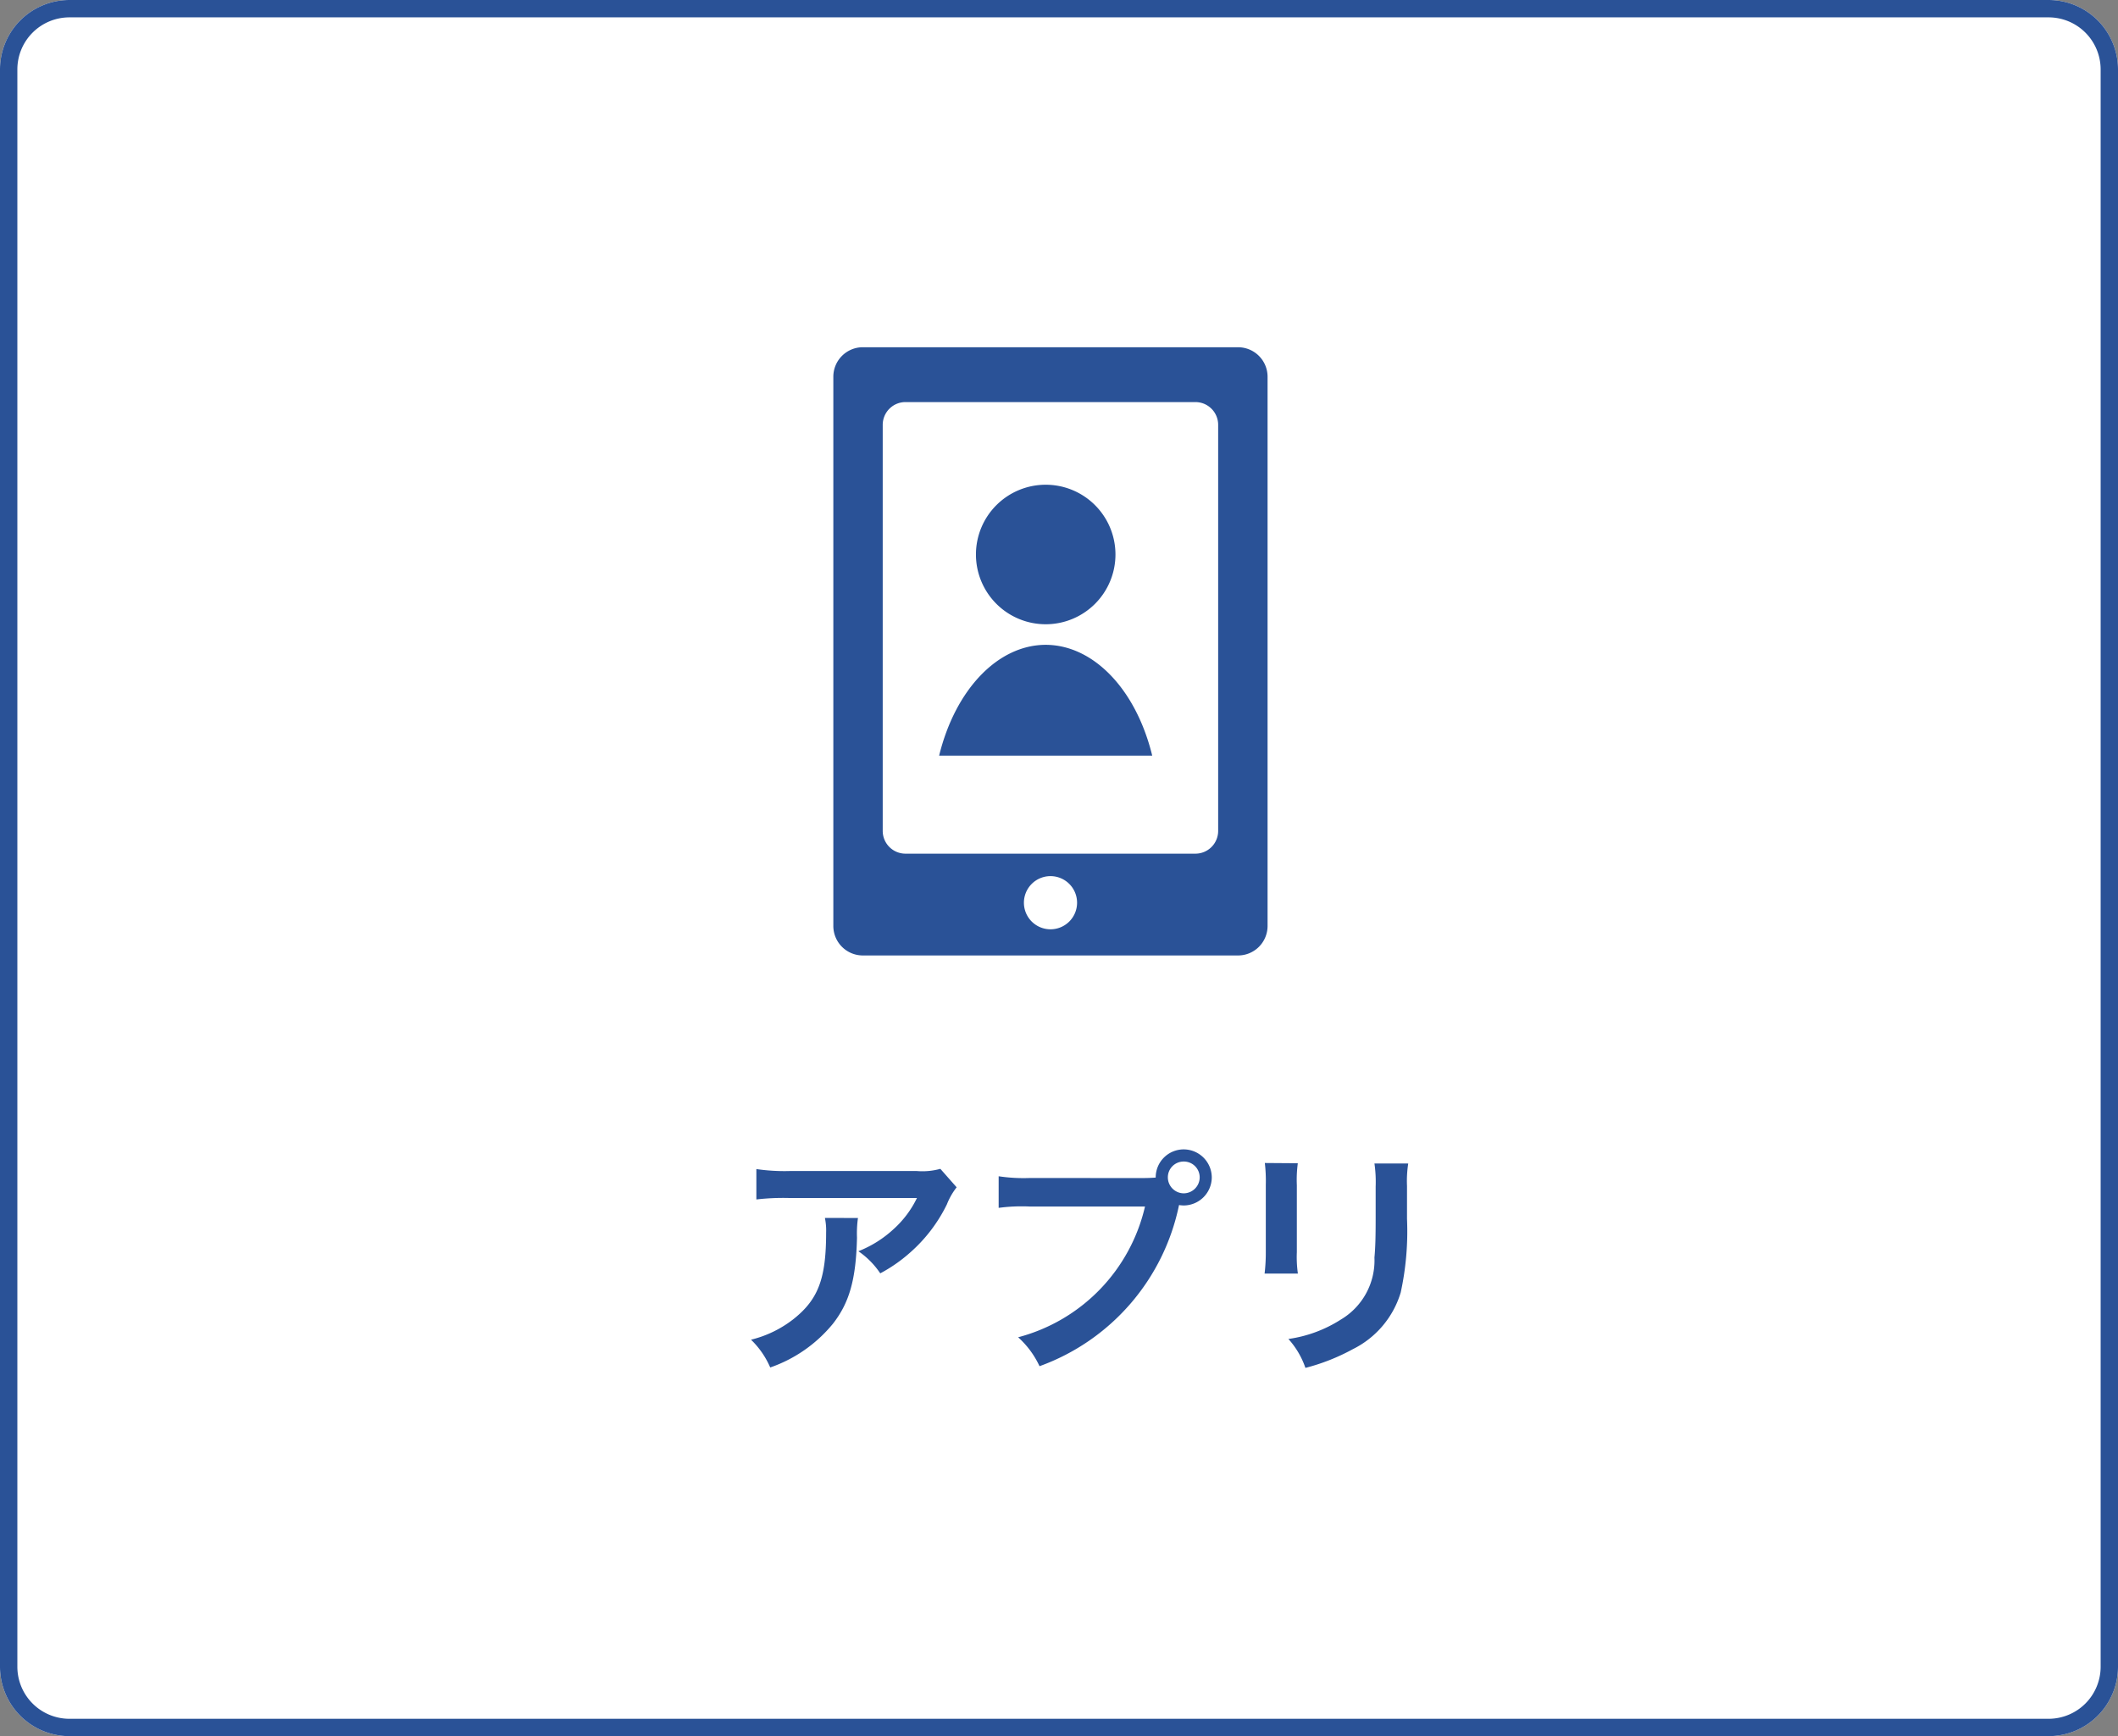
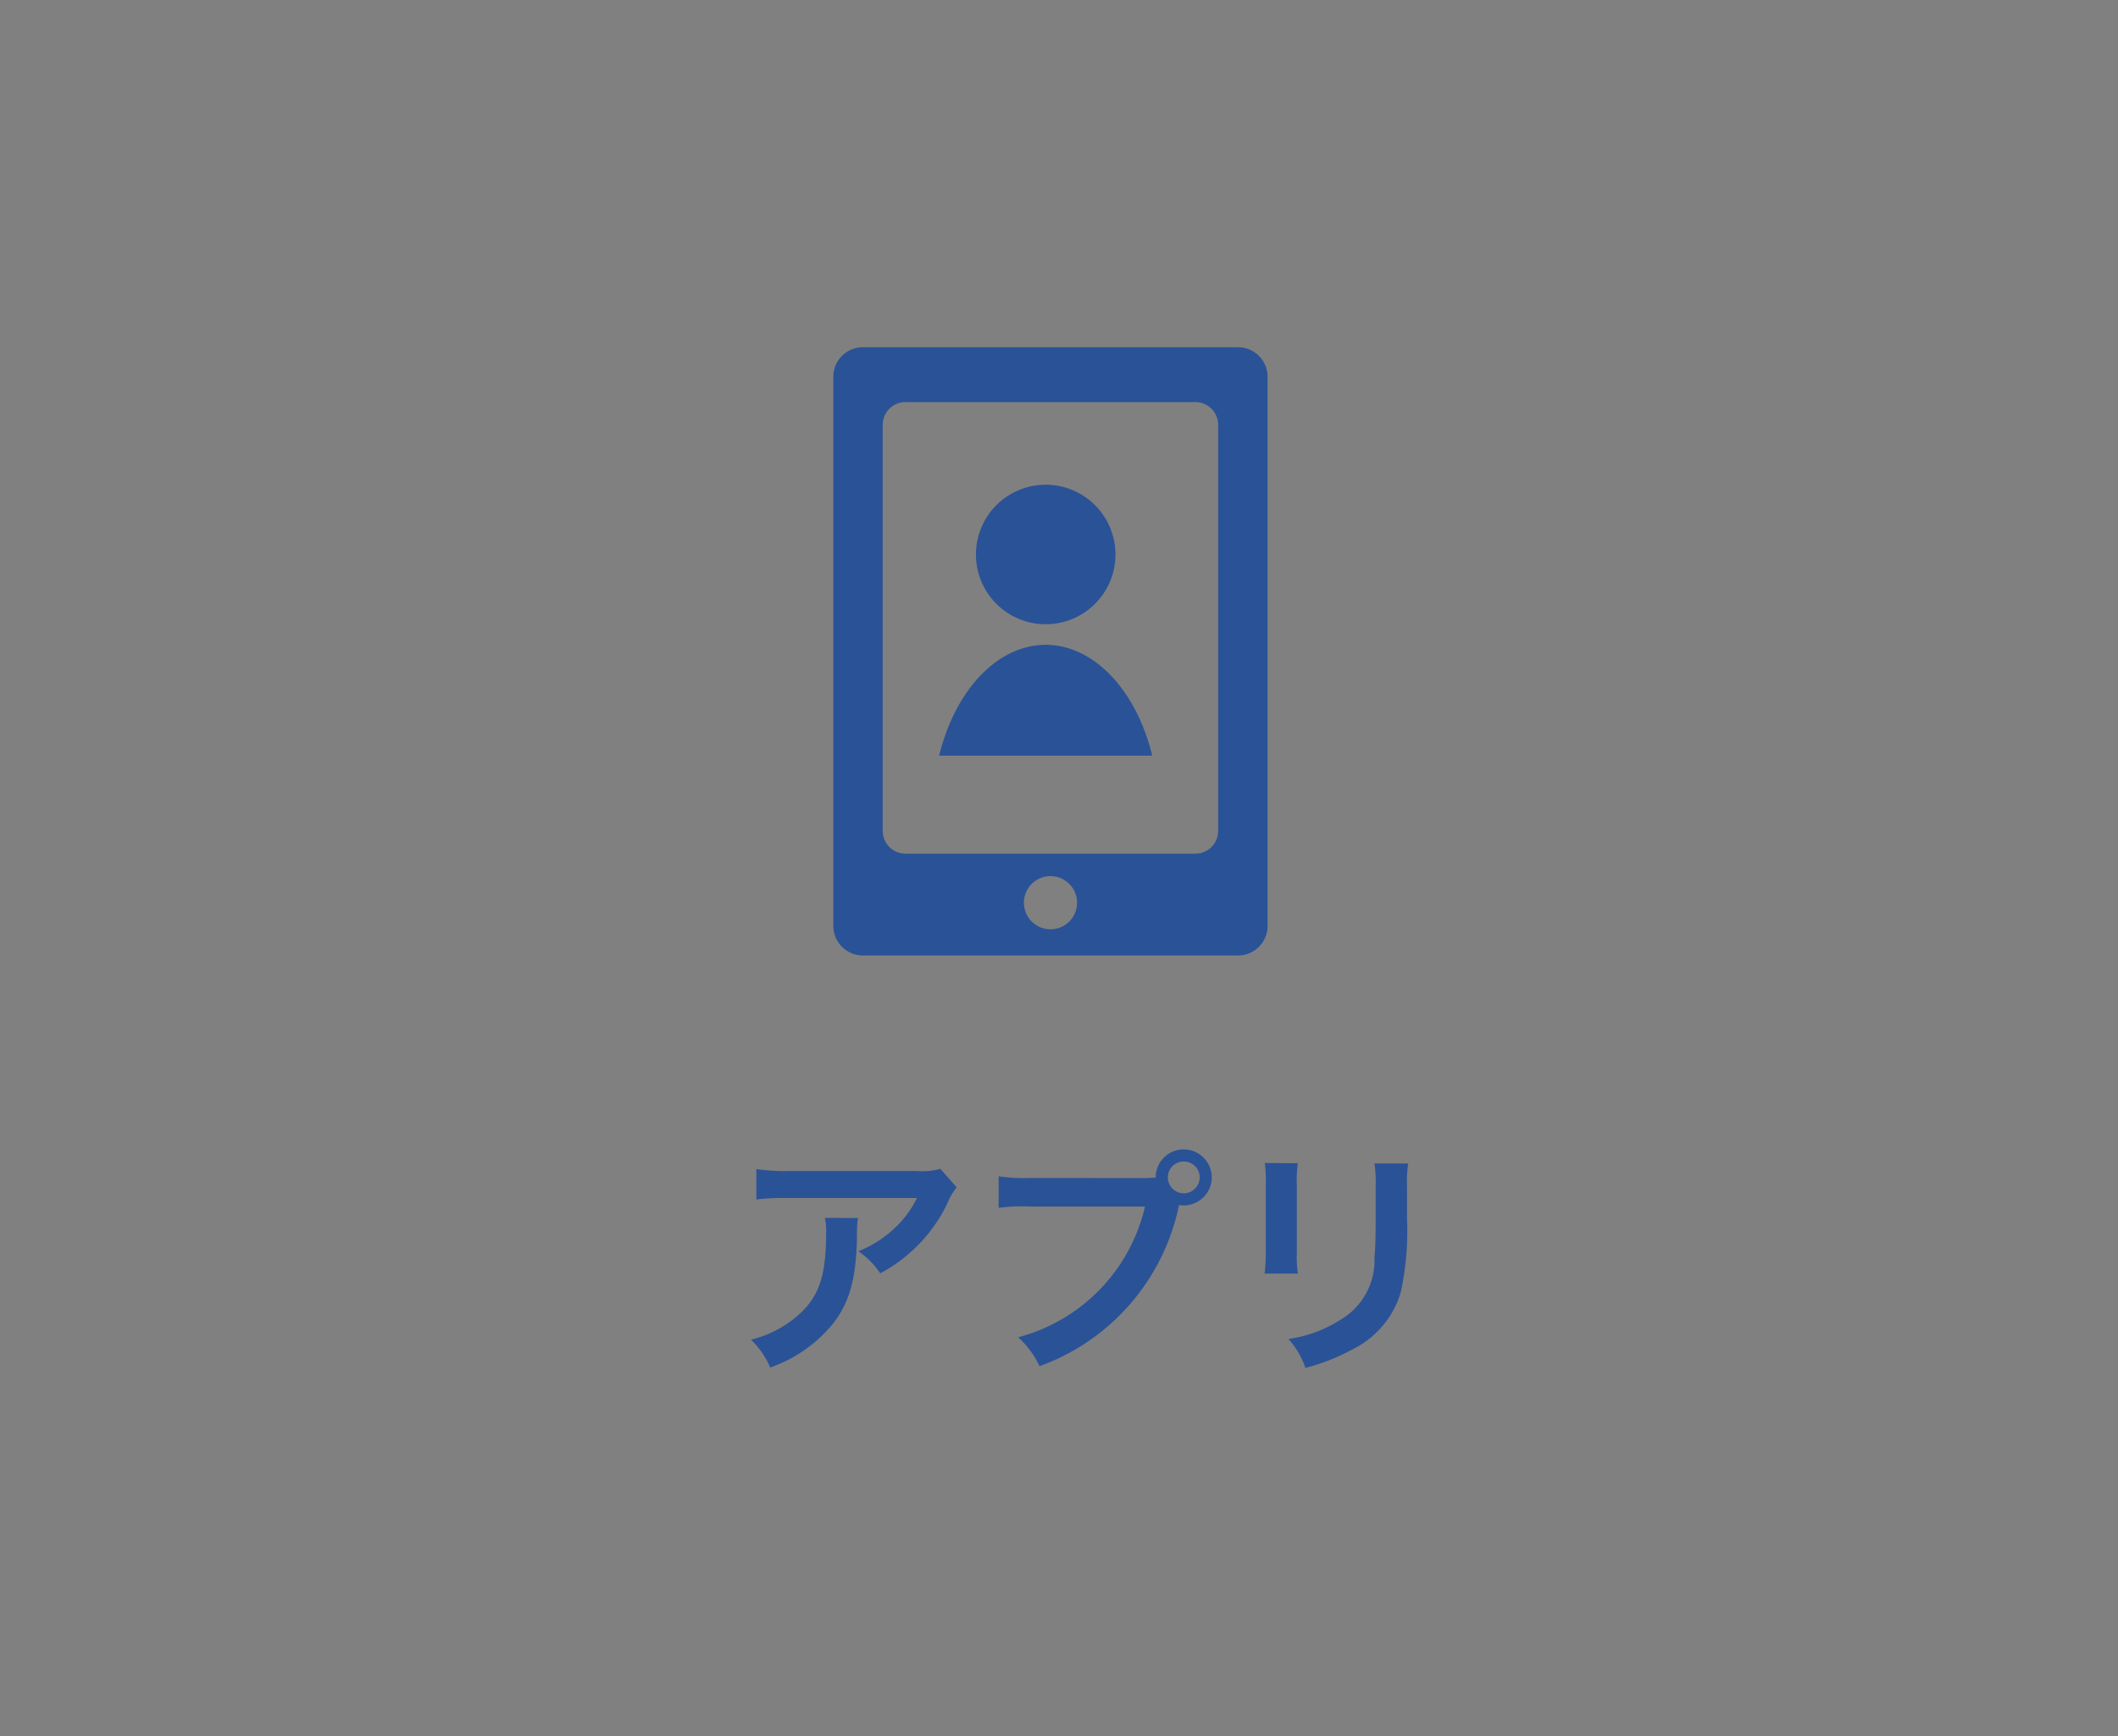
<svg xmlns="http://www.w3.org/2000/svg" width="122" height="100" viewBox="0 0 122 100">
  <rect x="0" y="0" width="122" height="100" fill="#808080" stroke="none" />
  <g transform="translate(-633 -3885)">
-     <path d="M4,0H118a4,4,0,0,1,4,4V96a4,4,0,0,1-4,4H4a4,4,0,0,1-4-4V4A4,4,0,0,1,4,0Z" transform="translate(633 3885)" fill="#fff" />
-     <path d="M4,1A3,3,0,0,0,1,4V96a3,3,0,0,0,3,3H118a3,3,0,0,0,3-3V4a3,3,0,0,0-3-3H4M4,0H118a4,4,0,0,1,4,4V96a4,4,0,0,1-4,4H4a4,4,0,0,1-4-4V4A4,4,0,0,1,4,0Z" transform="translate(633 3885)" fill="#2a5297" />
    <path d="M-8.834-10.71a3.854,3.854,0,0,1-1.358.126H-17.5a11.161,11.161,0,0,1-1.932-.112v1.75a13.457,13.457,0,0,1,1.9-.084h7.35a5.806,5.806,0,0,1-1.33,1.778,6.492,6.492,0,0,1-2.044,1.288,4.732,4.732,0,0,1,1.26,1.274,8.757,8.757,0,0,0,1.68-1.162A8.885,8.885,0,0,0-8.456-8.666a3.891,3.891,0,0,1,.56-.98Zm-6.65,2.828a3.545,3.545,0,0,1,.07.84c0,2.646-.448,3.85-1.876,4.984a6.455,6.455,0,0,1-2.45,1.19,4.942,4.942,0,0,1,1.106,1.6,8.09,8.09,0,0,0,3.612-2.52c.952-1.218,1.33-2.562,1.386-4.956a6.427,6.427,0,0,1,.056-1.134Zm11.8-2.3a9.592,9.592,0,0,1-1.792-.1v1.82A10.087,10.087,0,0,1-3.71-8.54H2.954A10.153,10.153,0,0,1-4.354-1.008,5.152,5.152,0,0,1-3.122.658,12.556,12.556,0,0,0,4.914-8.624,1.913,1.913,0,0,0,5.18-8.6,1.625,1.625,0,0,0,6.8-10.22,1.622,1.622,0,0,0,5.18-11.83a1.613,1.613,0,0,0-1.61,1.624c-.238.014-.406.028-.826.028ZM5.18-11.13a.911.911,0,0,1,.924.91A.923.923,0,0,1,5.18-9.3a.92.92,0,0,1-.91-.924A.908.908,0,0,1,5.18-11.13Zm4.676.084a8.839,8.839,0,0,1,.056,1.26v3.85a10.1,10.1,0,0,1-.07,1.26H11.76A6.758,6.758,0,0,1,11.7-5.908V-9.772a7.116,7.116,0,0,1,.056-1.26Zm6.314.028a7.372,7.372,0,0,1,.07,1.33v1.75c0,1.12-.014,1.736-.07,2.338a3.959,3.959,0,0,1-1.932,3.57A7.552,7.552,0,0,1,11.214-.91a4.783,4.783,0,0,1,.98,1.666,11.842,11.842,0,0,0,2.73-1.078,5.362,5.362,0,0,0,2.758-3.262,16.536,16.536,0,0,0,.364-4.242v-1.89a6.641,6.641,0,0,1,.07-1.3Z" transform="translate(696 3963.033)" fill="#2a5297" />
    <g transform="translate(664.27 3642.792)">
      <path d="M18.431,262.208a1.7,1.7,0,0,0-1.7,1.7v31.633a1.7,1.7,0,0,0,1.7,1.7H40.044a1.7,1.7,0,0,0,1.7-1.7V263.909a1.7,1.7,0,0,0-1.7-1.7Zm2.46,3.159H37.584a1.311,1.311,0,0,1,1.314,1.314v23.383a1.311,1.311,0,0,1-1.314,1.314H20.89a1.311,1.311,0,0,1-1.314-1.314V266.681a1.312,1.312,0,0,1,1.314-1.314Zm8.074,4.761a4.018,4.018,0,1,0,4.017,4.018,4.018,4.018,0,0,0-4.017-4.018Zm0,9.221c-2.75.005-5.2,2.557-6.14,6.383H35.1c-.936-3.828-3.391-6.379-6.142-6.383Zm.275,13.323a1.531,1.531,0,1,1-1.531,1.531,1.531,1.531,0,0,1,1.531-1.531Z" transform="translate(0 0)" fill="#2a5297" />
    </g>
  </g>
</svg>